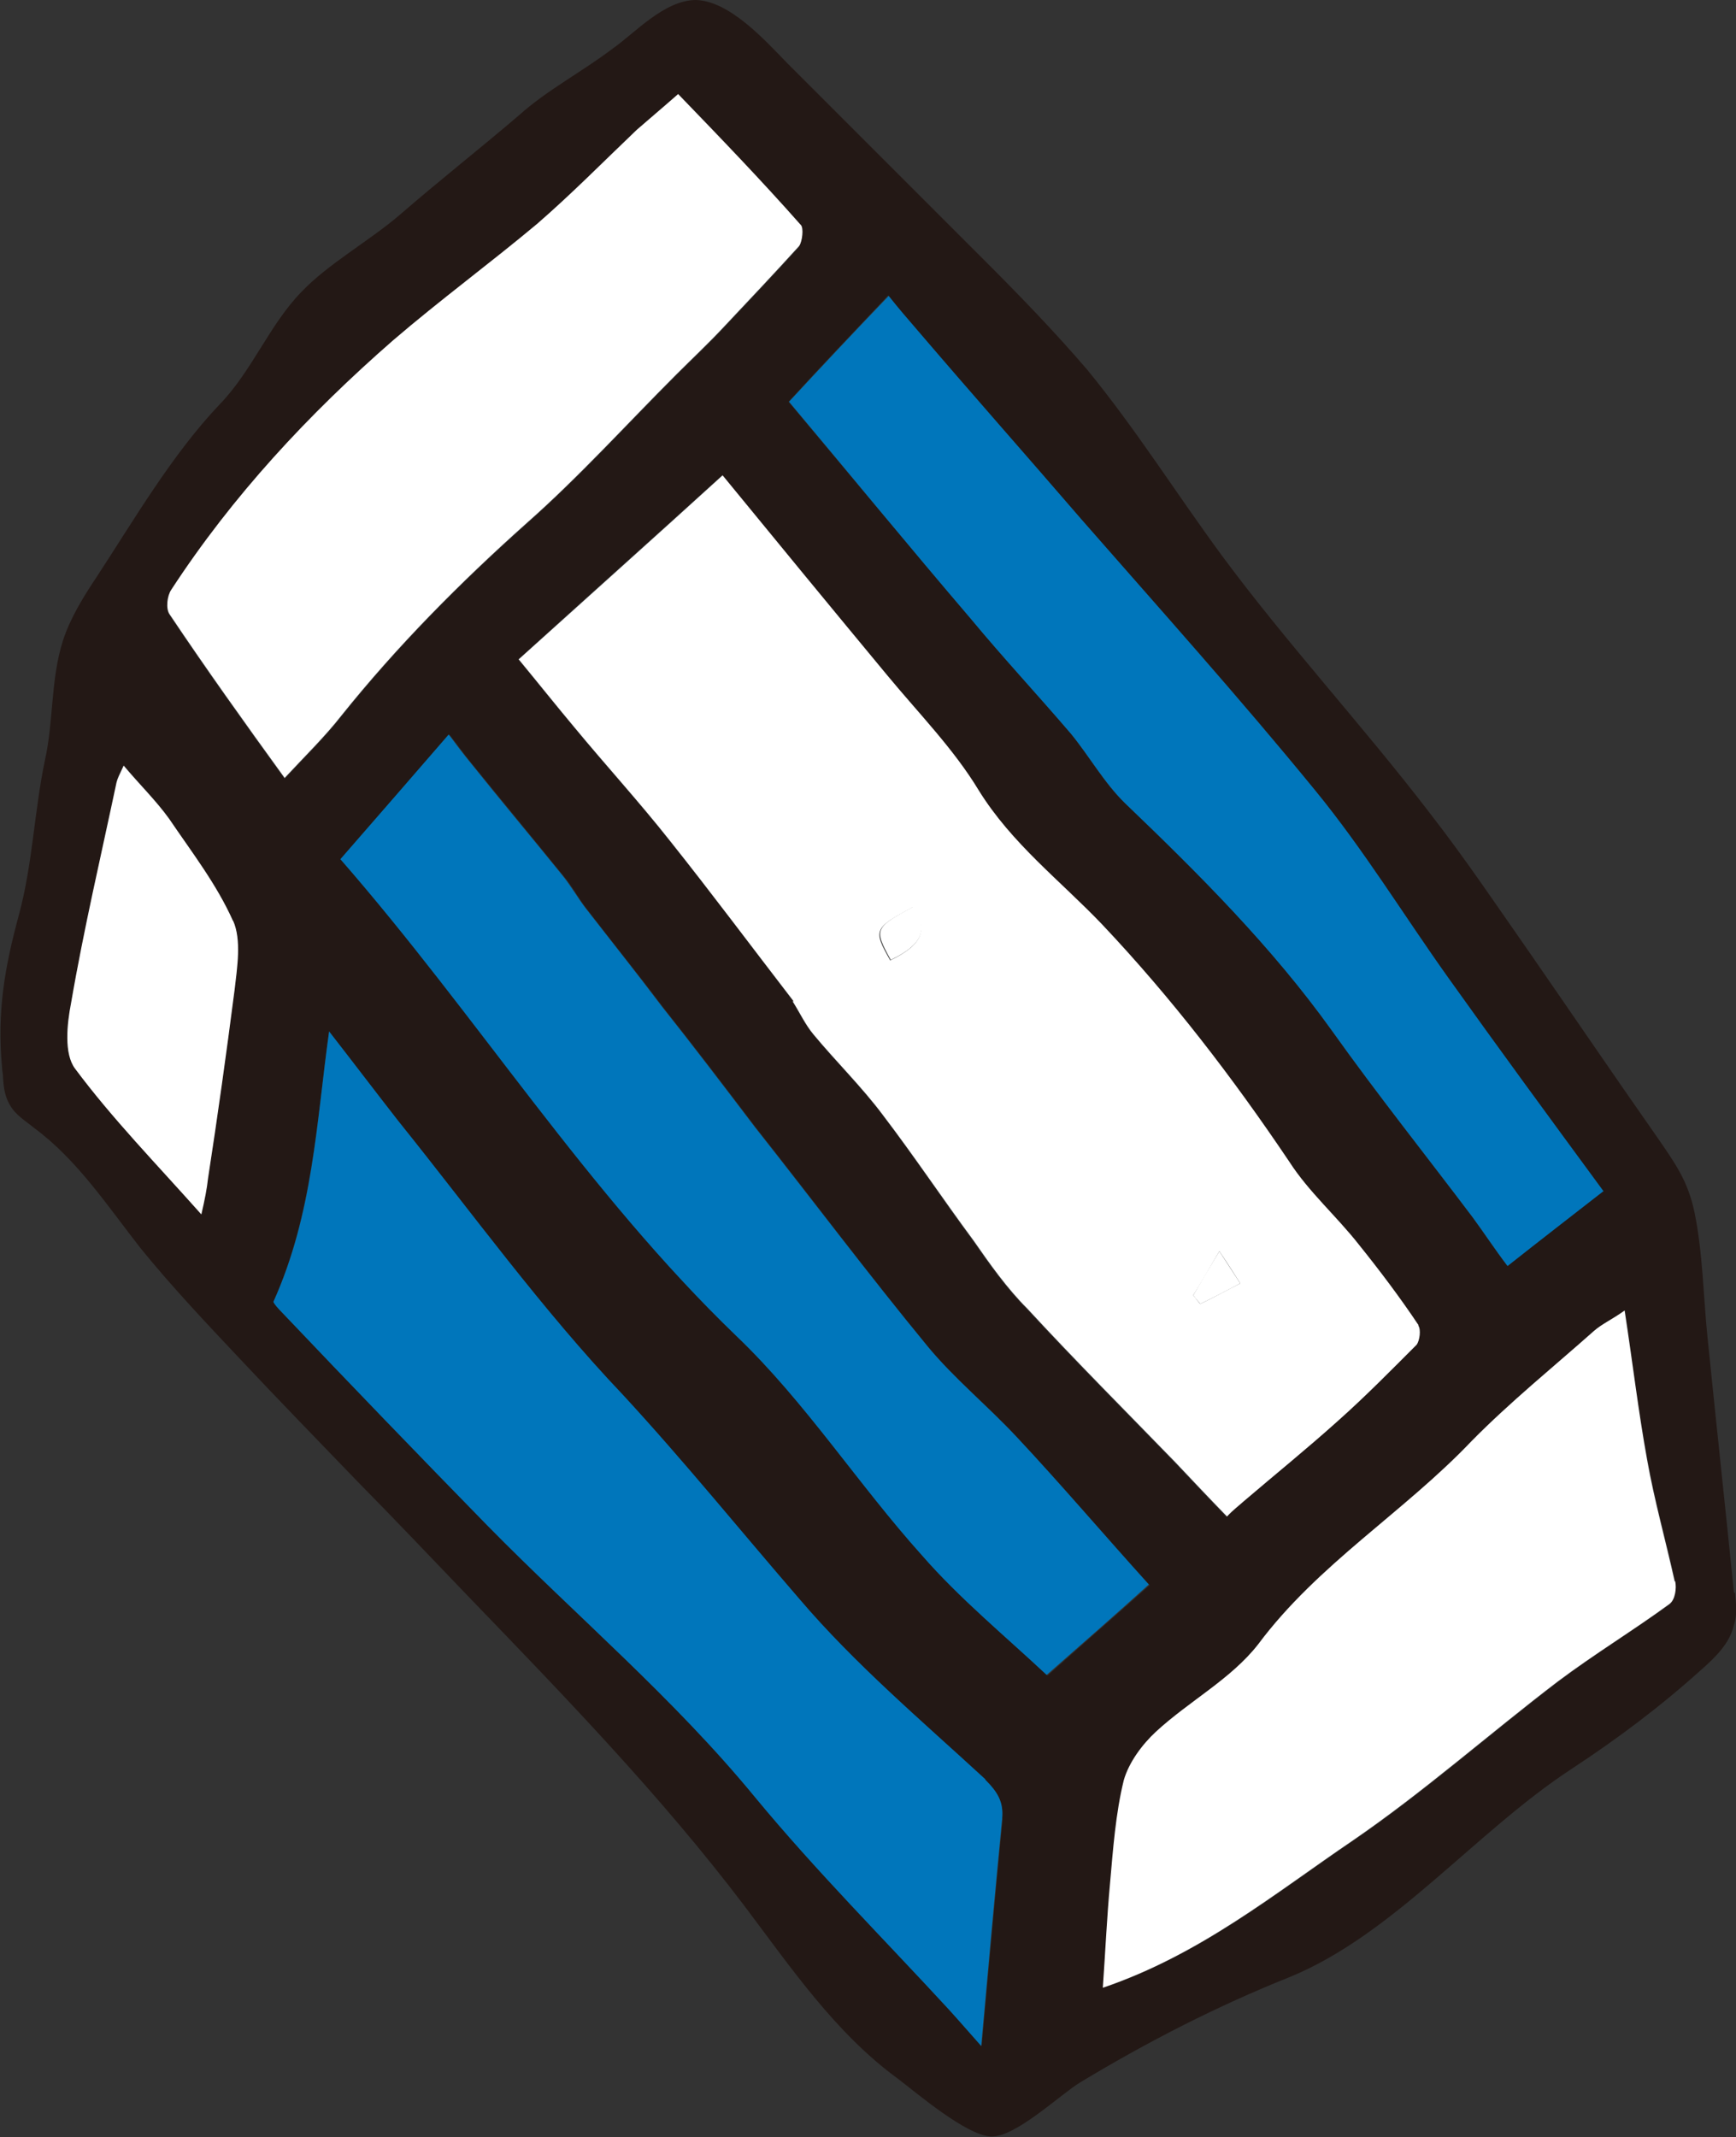
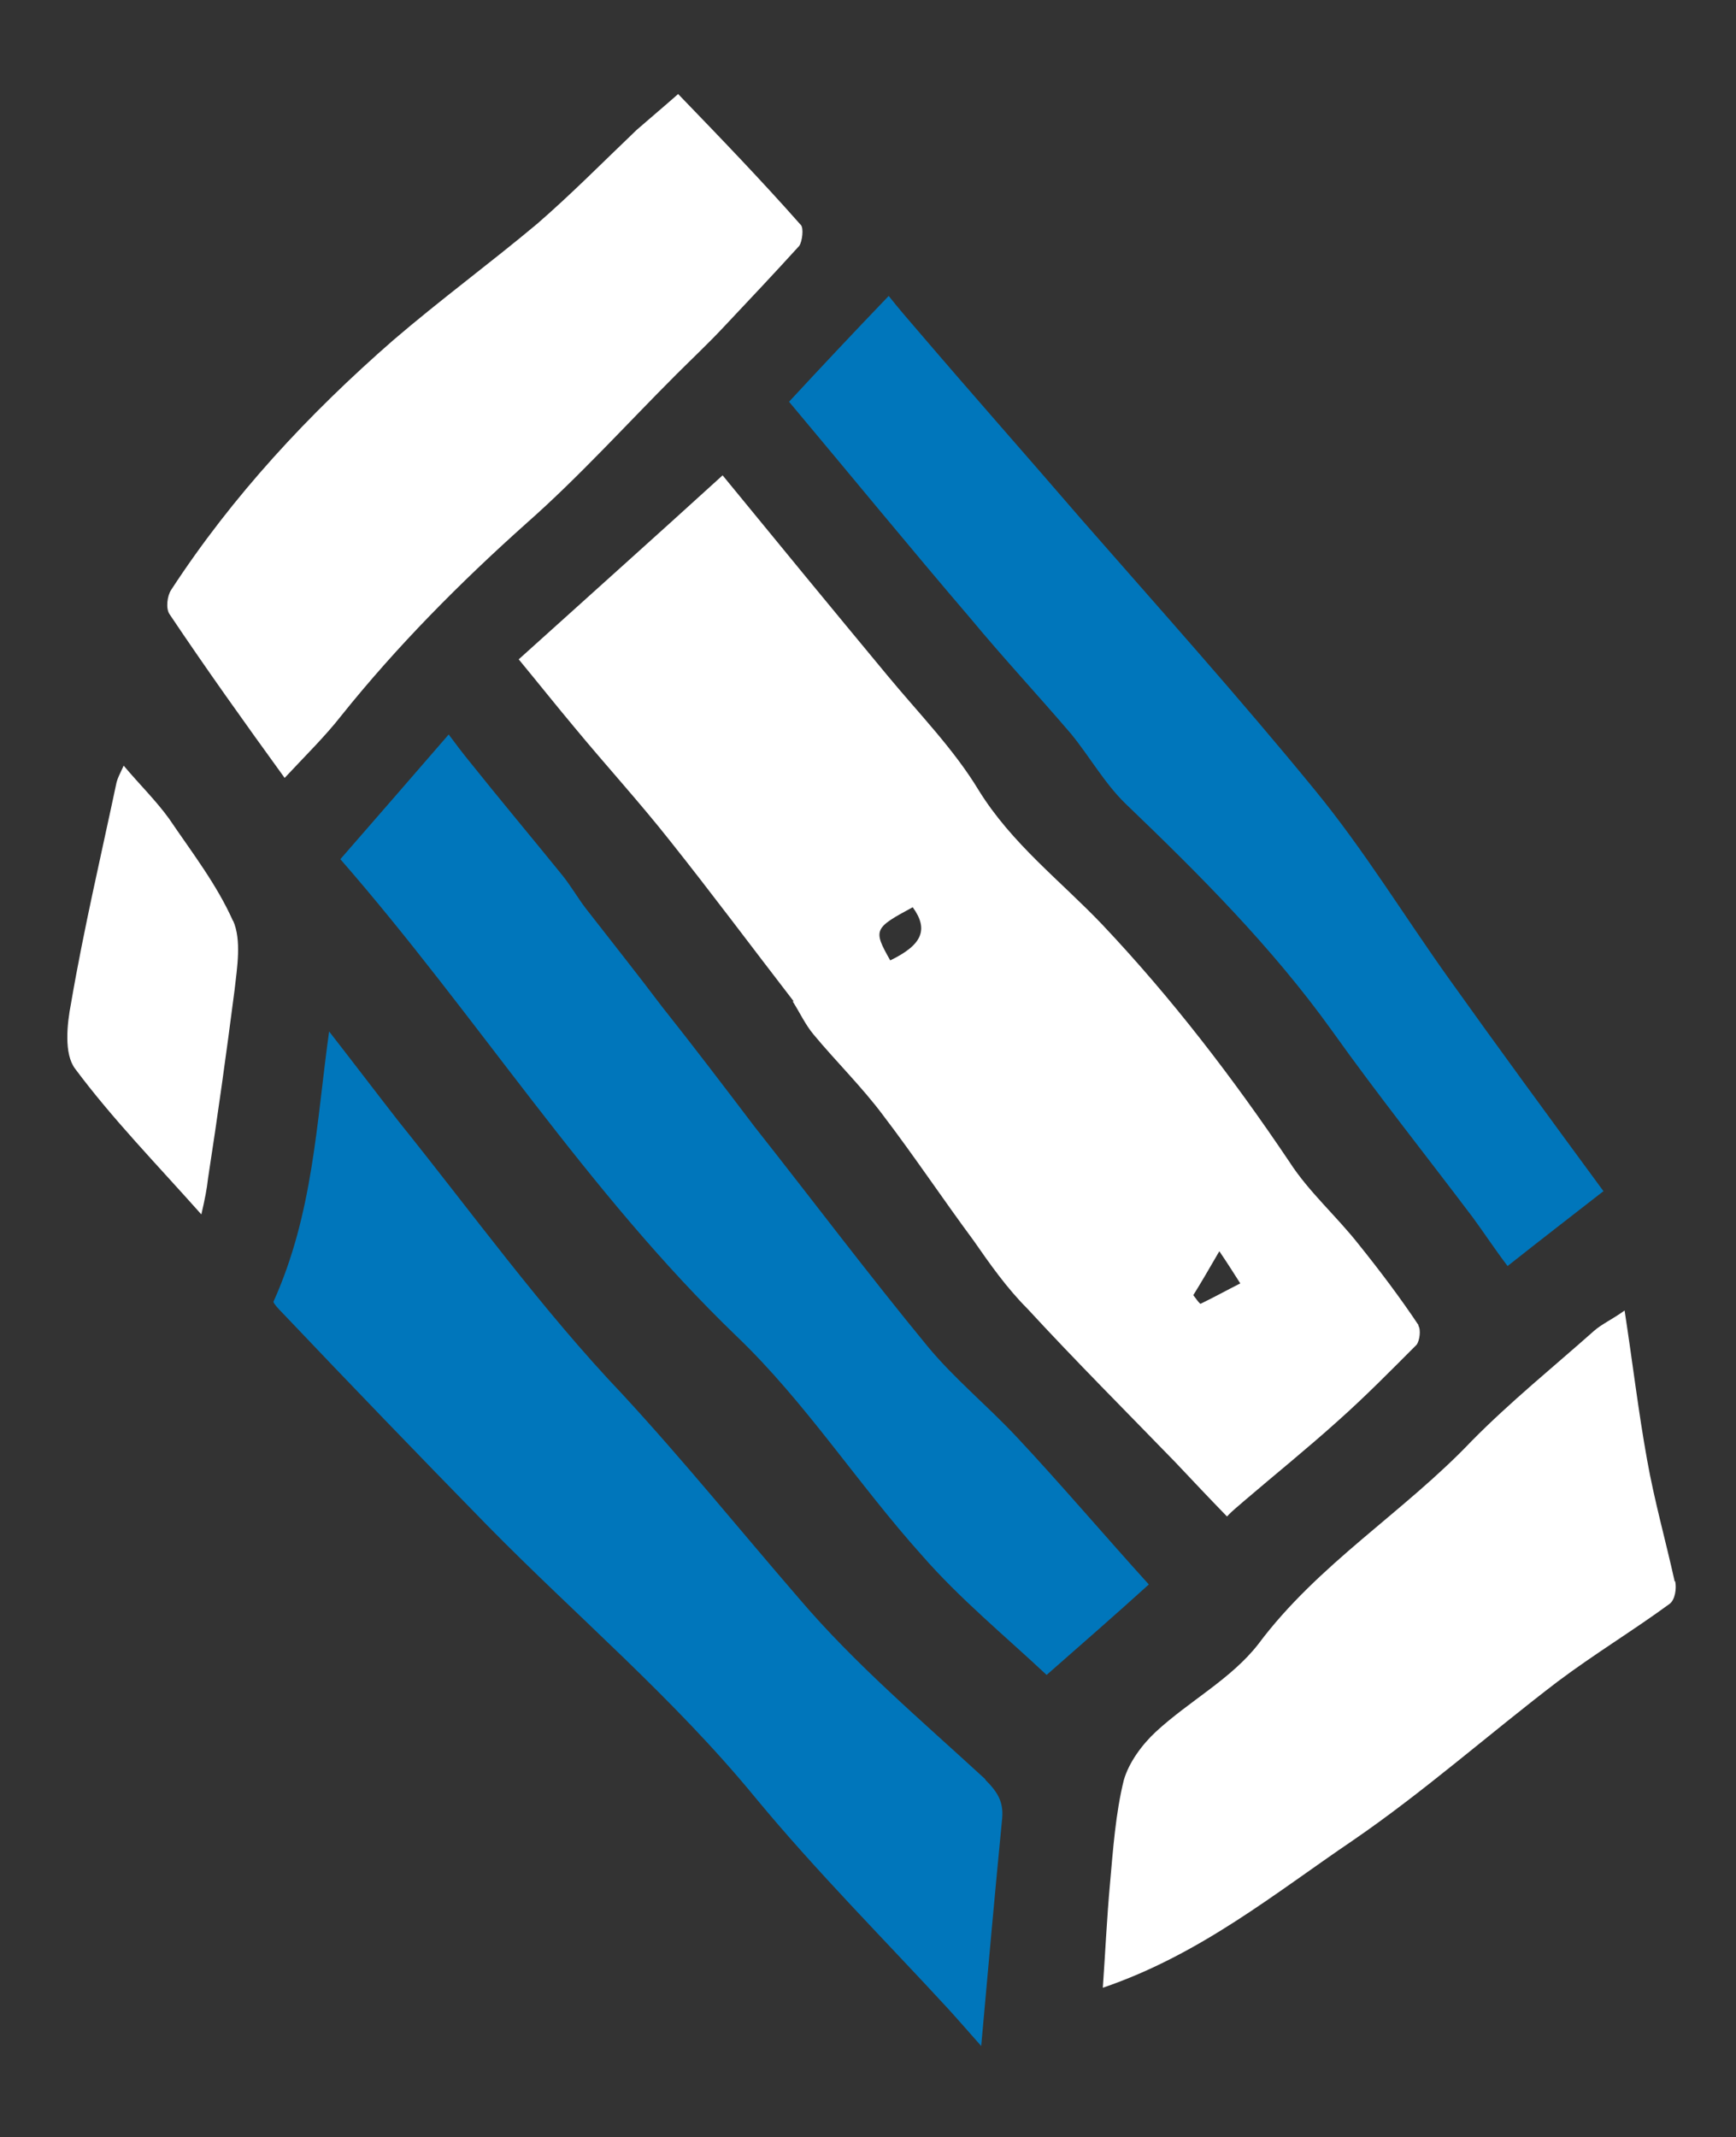
<svg xmlns="http://www.w3.org/2000/svg" id="_レイヤー_2" data-name="レイヤー 2" viewBox="0 0 33.97 41.81">
  <rect x="0" y="0" width="33.97" height="41.81" fill="#333333" stroke="none" />
  <defs>
    <style>
      .cls-1 {
        fill: none;
      }

      .cls-2 {
        fill: #231815;
      }

      .cls-3 {
        clip-path: url(#clippath-1);
      }

      .cls-4 {
        fill: #fff;
      }

      .cls-5 {
        fill: #0076bb;
      }

      .cls-6 {
        clip-path: url(#clippath);
      }
    </style>
    <clipPath id="clippath">
      <rect class="cls-1" width="33.97" height="41.81" />
    </clipPath>
    <clipPath id="clippath-1">
      <rect class="cls-1" width="33.97" height="41.81" />
    </clipPath>
  </defs>
  <g id="illust">
    <g class="cls-6">
      <g class="cls-3">
-         <path class="cls-2" d="M33.95,31.16c.02.21.05.43-.02.63-.08.36-.36.63-.63.87-.81.73-1.65,1.36-2.55,1.95-1.89,1.24-3.47,3.23-5.51,4.07-1.43.57-2.79,1.27-4.1,2.06-.41.25-1.28,1.09-1.76,1.06-.48-.03-1.43-.84-1.81-1.13-1.22-.89-2.09-2.17-3.01-3.39-1.63-2.15-3.52-4.1-5.4-6.05-.73-.76-1.44-1.51-2.17-2.25-.78-.81-1.55-1.6-2.31-2.41-.66-.7-1.33-1.41-1.93-2.15-.65-.83-1.24-1.73-2.08-2.35-.17-.14-.36-.25-.47-.44-.1-.16-.13-.35-.14-.54,0-.08-.02-.14-.02-.21-.1-1.08.05-1.95.33-2.98.27-1,.3-2.03.51-3.03.17-.76.11-1.58.35-2.33.14-.44.4-.86.66-1.25.74-1.13,1.47-2.39,2.41-3.38.63-.65.97-1.55,1.59-2.19.54-.57,1.35-1.01,1.96-1.54.75-.65,1.54-1.27,2.3-1.92.57-.51,1.22-.84,1.84-1.31C12.42.65,13,0,13.62,0c.66.02,1.35.79,1.77,1.22,1.28,1.28,2.55,2.55,3.83,3.83.71.71,1.41,1.43,2.06,2.19.95,1.16,1.74,2.42,2.63,3.63,1.28,1.73,2.76,3.33,4.07,5.04.7.9,1.33,1.84,1.98,2.77.81,1.17,1.62,2.36,2.44,3.53.38.55.63.89.76,1.52.16.78.17,1.62.25,2.41.17,1.68.35,3.34.52,5.02M32.67,31.38c.11-.08.14-.32.11-.44-.18-.81-.4-1.58-.54-2.38-.18-.93-.29-1.87-.44-2.92-.25.17-.44.25-.6.4-.81.71-1.65,1.39-2.39,2.15-1.33,1.39-3.01,2.41-4.18,3.98-.52.68-1.35,1.11-2,1.71-.27.25-.54.6-.63.95-.16.65-.21,1.35-.27,2.03-.06.65-.1,1.31-.14,2.03,1.92-.65,3.38-1.85,4.9-2.88,1.39-.95,2.66-2.08,4.01-3.11.71-.54,1.47-1,2.19-1.52M29.5,24.76c.66-.52,1.28-1,1.87-1.46-1.08-1.47-2.08-2.82-3.04-4.18-.87-1.22-1.65-2.5-2.6-3.66-1.47-1.81-3.04-3.55-4.58-5.31-1.06-1.23-2.14-2.45-3.2-3.69-.19-.22-.38-.44-.57-.68-.71.75-1.32,1.39-1.95,2.08,1.2,1.43,2.38,2.85,3.56,4.24.63.76,1.31,1.49,1.96,2.25.36.44.65.97,1.06,1.36,1.46,1.39,2.87,2.8,4.04,4.44.89,1.25,1.84,2.44,2.76,3.66.22.3.43.62.68.95M27.72,26.31c.06-.08.1-.3.03-.38-.36-.54-.76-1.08-1.17-1.58-.44-.55-.98-1.03-1.36-1.62-1.11-1.65-2.3-3.2-3.66-4.64-.82-.86-1.77-1.58-2.42-2.63-.49-.81-1.17-1.51-1.79-2.25-1.06-1.3-2.14-2.6-3.22-3.91-1.35,1.22-2.66,2.39-3.99,3.6.38.46.73.9,1.09,1.33.62.75,1.27,1.46,1.87,2.22.83,1.03,1.62,2.09,2.42,3.14h-.02c.14.22.25.46.41.65.44.54.95,1.03,1.36,1.58.62.81,1.17,1.65,1.77,2.46.32.46.65.93,1.05,1.33.95,1.03,1.93,2.01,2.9,3.01.33.35.66.7,1.01,1.06.13-.13.22-.21.33-.3.62-.52,1.23-1.03,1.84-1.57.54-.48,1.03-.98,1.54-1.49M22.48,31c-.87-.97-1.71-1.95-2.58-2.88-.57-.62-1.22-1.14-1.74-1.77-1.16-1.41-2.25-2.87-3.37-4.29-.6-.79-1.21-1.59-1.82-2.36-.49-.65-1-1.28-1.49-1.92-.16-.2-.28-.44-.46-.65-.6-.74-1.22-1.49-1.82-2.23-.13-.16-.25-.33-.4-.52-.71.83-1.38,1.59-2.12,2.44,2.68,3.07,4.82,6.51,7.75,9.33,1.35,1.3,2.38,2.9,3.63,4.29.74.85,1.63,1.58,2.44,2.34.73-.65,1.36-1.2,2-1.77M19.61,35.58c.03-.33-.1-.52-.33-.76-1.25-1.16-2.55-2.25-3.64-3.53-1.16-1.33-2.25-2.69-3.45-3.99-1.58-1.68-2.95-3.56-4.39-5.36-.46-.58-.9-1.17-1.36-1.76-.25,1.79-.32,3.56-1.09,5.29.02.03.1.13.17.21,1.33,1.39,2.68,2.79,4.02,4.17,1.74,1.77,3.64,3.37,5.25,5.32,1.19,1.44,2.52,2.77,3.79,4.15.2.22.4.44.63.71.14-1.57.27-3.01.41-4.45M15.63,4.82c.06-.1.1-.35.03-.41-.76-.86-1.55-1.68-2.39-2.55-.33.28-.57.49-.81.7-.65.62-1.27,1.25-1.95,1.84-.92.78-1.9,1.49-2.82,2.28-1.65,1.44-3.14,3.04-4.34,4.88-.08.11-.11.36-.03.48.71,1.06,1.46,2.11,2.25,3.2.4-.43.79-.81,1.11-1.22,1.09-1.36,2.31-2.6,3.63-3.77,1.01-.9,1.95-1.93,2.92-2.9.3-.3.62-.6.92-.92.49-.52,1-1.06,1.49-1.6M4.59,19.38c.05-.44.14-.98-.03-1.36-.32-.71-.81-1.35-1.25-2-.25-.36-.57-.66-.89-1.05-.08.17-.13.25-.14.33-.3,1.43-.63,2.87-.89,4.32-.08.41-.14,1,.08,1.28.73.98,1.59,1.85,2.47,2.85.06-.3.11-.51.13-.7.19-1.24.36-2.45.52-3.69" />
        <path class="cls-4" d="M32.78,30.94c.03.13,0,.36-.11.44-.71.52-1.47.98-2.19,1.52-1.35,1.03-2.61,2.15-4.01,3.11-1.52,1.03-2.98,2.23-4.89,2.88.05-.71.08-1.38.14-2.03.06-.68.11-1.38.27-2.03.1-.35.36-.7.63-.95.65-.6,1.47-1.03,2-1.71,1.17-1.57,2.85-2.58,4.18-3.98.75-.76,1.59-1.44,2.39-2.15.16-.14.35-.22.6-.4.16,1.04.27,1.98.44,2.92.14.79.36,1.57.54,2.38" />
        <path class="cls-5" d="M31.37,23.31c-.59.46-1.2.93-1.87,1.46-.25-.33-.46-.65-.68-.95-.92-1.22-1.87-2.41-2.76-3.66-1.17-1.63-2.58-3.04-4.04-4.44-.41-.4-.7-.92-1.06-1.36-.65-.76-1.33-1.49-1.96-2.25-1.19-1.39-2.36-2.82-3.56-4.25.63-.68,1.24-1.33,1.95-2.07.19.24.38.46.57.68,1.06,1.24,2.14,2.46,3.2,3.69,1.54,1.76,3.1,3.5,4.58,5.31.95,1.16,1.73,2.44,2.6,3.66.97,1.36,1.96,2.71,3.04,4.18" />
        <path class="cls-4" d="M27.75,25.93c.06.08.03.3-.03.38-.51.51-1,1.01-1.54,1.49-.6.54-1.22,1.04-1.84,1.57-.11.1-.21.17-.33.3-.35-.36-.68-.71-1.01-1.06-.97-1-1.95-1.98-2.9-3.01-.4-.4-.73-.87-1.05-1.33-.6-.81-1.16-1.65-1.77-2.45-.41-.55-.92-1.05-1.36-1.58-.16-.19-.27-.43-.41-.65h.02c-.81-1.05-1.6-2.11-2.42-3.14-.6-.76-1.25-1.47-1.87-2.22-.36-.43-.71-.87-1.09-1.33,1.33-1.2,2.65-2.38,3.99-3.6,1.08,1.32,2.15,2.62,3.22,3.91.62.75,1.3,1.44,1.79,2.25.65,1.05,1.6,1.77,2.42,2.63,1.36,1.44,2.55,2.99,3.66,4.64.38.59.92,1.06,1.36,1.62.41.51.81,1.04,1.17,1.58M23.49,25.51c.27-.13.52-.27.78-.4-.11-.17-.22-.35-.41-.63-.22.38-.36.62-.51.86.05.06.09.13.14.17M17.42,18.79c.62-.3.76-.6.44-1.04-.76.41-.78.44-.44,1.04" />
-         <path class="cls-4" d="M24.27,25.11c-.25.13-.51.27-.78.4-.05-.05-.1-.11-.14-.17.14-.24.28-.48.51-.86.19.29.3.46.41.63" />
        <path class="cls-5" d="M19.9,28.12c.87.93,1.71,1.92,2.58,2.88-.63.57-1.27,1.13-2,1.77-.81-.76-1.7-1.49-2.44-2.34-1.25-1.39-2.28-3-3.63-4.29-2.93-2.82-5.07-6.26-7.75-9.33.75-.86,1.41-1.62,2.12-2.44.14.19.27.36.4.52.6.75,1.22,1.49,1.82,2.23.17.21.3.44.46.65.49.63,1,1.27,1.49,1.92.62.78,1.22,1.57,1.82,2.36,1.13,1.43,2.22,2.88,3.38,4.29.52.63,1.17,1.16,1.74,1.77" />
        <path class="cls-5" d="M19.28,34.82c.24.24.36.43.33.76-.14,1.44-.27,2.88-.41,4.45-.24-.27-.43-.49-.63-.71-1.27-1.38-2.6-2.71-3.79-4.15-1.6-1.95-3.5-3.55-5.24-5.32-1.35-1.38-2.69-2.77-4.02-4.17-.08-.08-.16-.17-.17-.21.78-1.73.84-3.5,1.09-5.29.46.59.9,1.17,1.36,1.76,1.44,1.79,2.8,3.68,4.39,5.35,1.2,1.3,2.3,2.66,3.45,3.99,1.09,1.28,2.39,2.38,3.64,3.53" />
-         <path class="cls-4" d="M17.87,17.74c.32.44.17.75-.44,1.04-.33-.6-.32-.63.44-1.04" />
        <path class="cls-4" d="M15.67,4.4c.06.06.03.32-.03.41-.49.54-1,1.08-1.49,1.6-.3.32-.62.62-.92.92-.97.97-1.9,2-2.92,2.9-1.31,1.17-2.54,2.41-3.63,3.77-.32.41-.71.79-1.11,1.22-.79-1.09-1.54-2.14-2.25-3.2-.08-.11-.05-.36.03-.48,1.2-1.84,2.69-3.44,4.34-4.88.92-.79,1.9-1.51,2.82-2.28.68-.59,1.3-1.22,1.95-1.84.24-.21.48-.41.81-.7.84.87,1.63,1.69,2.39,2.55" />
        <path class="cls-4" d="M4.56,18.01c.17.38.08.92.03,1.36-.16,1.24-.33,2.46-.52,3.69-.02.19-.06.4-.13.7-.89-1-1.74-1.87-2.47-2.85-.22-.29-.16-.87-.08-1.28.25-1.46.59-2.9.89-4.32.02-.08.06-.16.14-.33.32.38.63.68.89,1.04.44.65.93,1.28,1.25,2" />
      </g>
    </g>
  </g>
</svg>